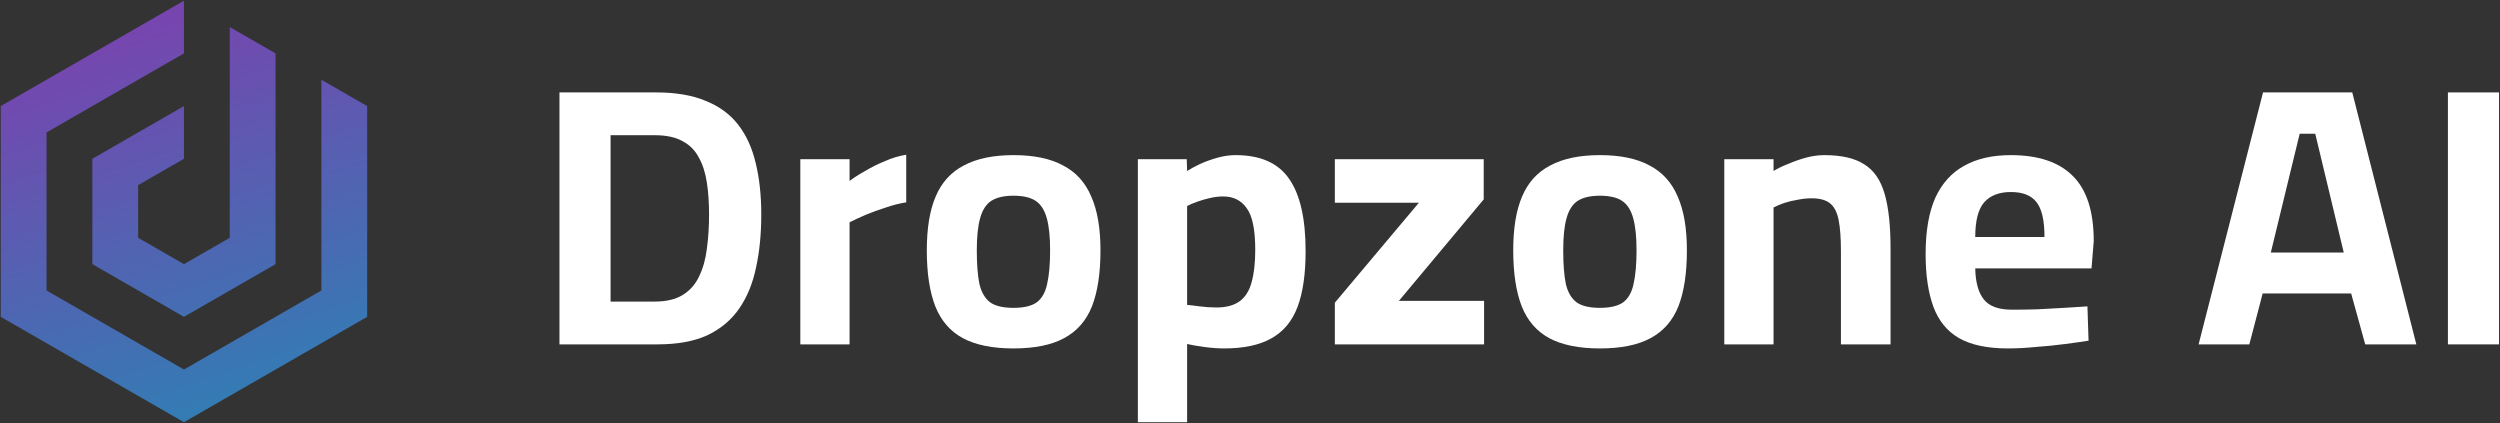
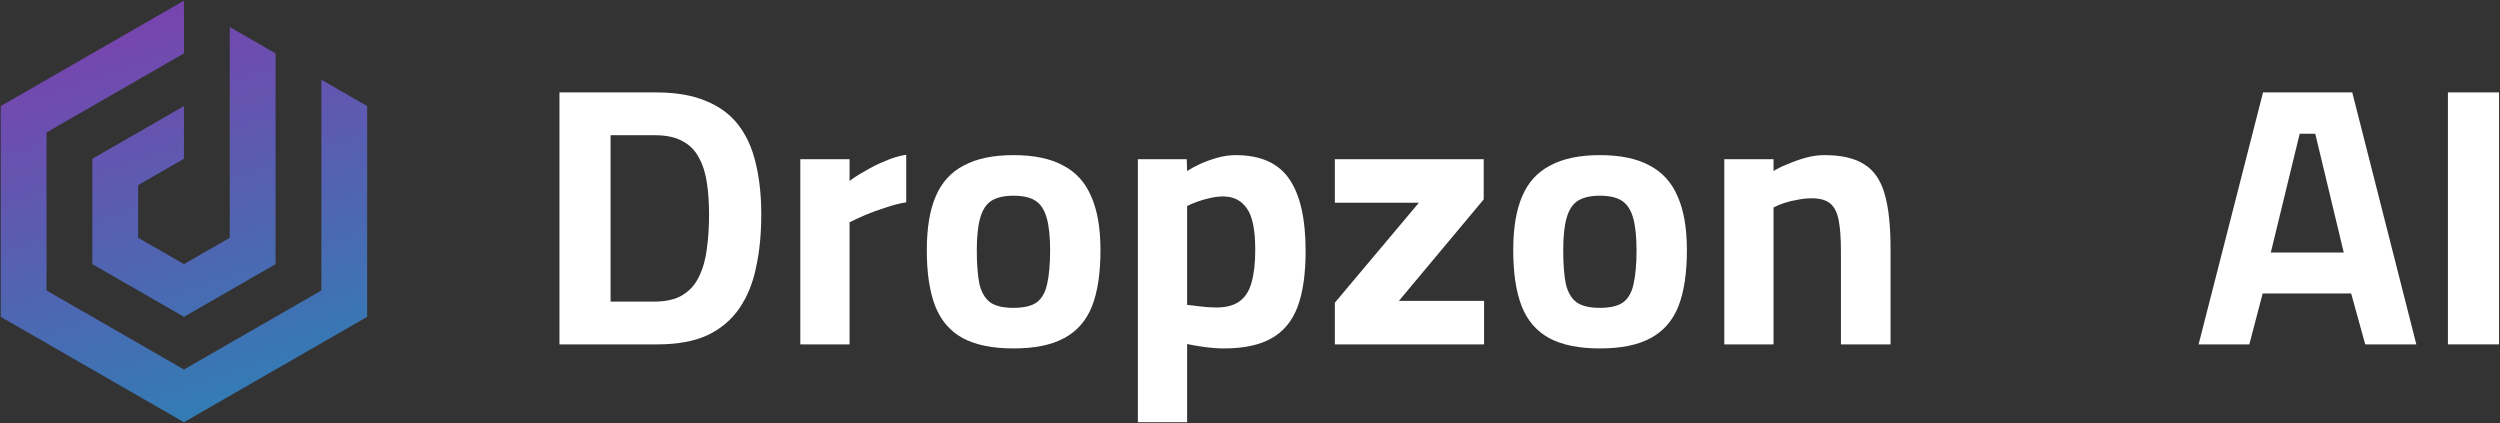
<svg xmlns="http://www.w3.org/2000/svg" width="1105" height="187" viewBox="0 0 1105 187" fill="none">
  <rect x="0" y="0" width="1105" height="187" fill="#333333" stroke="none" />
  <path d="M142.04 35.241V128.395L81.3 163.328L20.573 128.395V58.53L81.304 23.597V0.309L0.325 46.881V140.044L81.3 186.617L162.284 140.04V46.881L142.04 35.241Z" fill="url(#paint0_linear_606_18901)" />
  <path d="M61.06 105.107V81.819L81.304 70.174V46.886L40.816 70.174V116.751L81.304 140.04L121.796 116.751L121.791 23.597L101.552 11.953V105.107L81.304 116.751L61.06 105.107Z" fill="url(#paint1_linear_606_18901)" />
  <path d="M247.284 152.212V40.847H290.002C298.729 40.847 306.042 42.097 311.932 44.597C317.934 46.988 322.735 50.521 326.335 55.195C329.935 59.869 332.5 65.522 334.029 72.153C335.665 78.784 336.481 86.338 336.481 94.817C336.481 103.404 335.718 111.177 334.192 118.134C332.772 125.091 330.317 131.123 326.826 136.232C323.335 141.342 318.643 145.309 312.751 148.135C306.858 150.853 299.495 152.212 290.656 152.212H247.284ZM269.87 133.298H289.346C294.475 133.298 298.62 132.319 301.785 130.363C304.95 128.406 307.349 125.688 308.985 122.21C310.733 118.623 311.878 114.546 312.423 109.981C313.079 105.307 313.405 100.252 313.405 94.817C313.405 89.6 313.079 84.871 312.423 80.632C311.769 76.284 310.568 72.588 308.823 69.544C307.187 66.392 304.785 64 301.622 62.37C298.567 60.63 294.475 59.761 289.346 59.761H269.87V133.298Z" fill="white" />
  <path d="M353.739 152.212V70.36H375.508V79.98C377.363 78.567 379.653 77.099 382.383 75.577C385.11 73.947 388.054 72.479 391.219 71.175C394.493 69.762 397.603 68.838 400.549 68.403V89.437C397.712 89.872 394.71 90.632 391.547 91.719C388.382 92.698 385.382 93.785 382.546 94.981C379.818 96.176 377.472 97.263 375.508 98.242V152.212H353.739Z" fill="white" />
  <path d="M447.947 154.006C438.673 154.006 431.2 152.484 425.527 149.441C419.96 146.397 415.925 141.723 413.413 135.418C410.905 129.005 409.65 120.743 409.65 110.634C409.65 100.851 410.958 92.915 413.579 86.828C416.197 80.632 420.342 76.067 426.015 73.132C431.689 70.088 439.001 68.566 447.947 68.566C457.004 68.566 464.314 70.088 469.879 73.132C475.552 76.067 479.699 80.632 482.317 86.828C485.045 92.915 486.409 100.851 486.409 110.634C486.409 120.743 485.154 129.005 482.646 135.418C480.135 141.723 476.043 146.397 470.37 149.441C464.805 152.484 457.33 154.006 447.947 154.006ZM447.947 136.07C452.529 136.07 455.966 135.255 458.259 133.624C460.549 131.885 462.078 129.168 462.841 125.472C463.714 121.667 464.151 116.721 464.151 110.634C464.151 104.655 463.66 99.927 462.678 96.448C461.696 92.861 460.06 90.307 457.768 88.785C455.475 87.263 452.203 86.502 447.947 86.502C443.802 86.502 440.528 87.263 438.128 88.785C435.836 90.307 434.2 92.861 433.218 96.448C432.236 99.927 431.745 104.655 431.745 110.634C431.745 116.721 432.127 121.667 432.89 125.472C433.763 129.168 435.345 131.885 437.637 133.624C439.927 135.255 443.365 136.07 447.947 136.07Z" fill="white" />
  <path d="M502.938 186.616V70.36H524.542L524.705 75.578C526.234 74.599 528.142 73.567 530.434 72.48C532.834 71.393 535.398 70.469 538.126 69.708C540.853 68.947 543.527 68.566 546.145 68.566C557.165 68.566 565.075 72.099 569.876 79.165C574.677 86.122 577.079 96.72 577.079 110.96C577.079 121.178 575.878 129.439 573.478 135.744C571.077 142.049 567.204 146.669 561.856 149.604C556.62 152.539 549.692 154.006 541.072 154.006C538.345 154.006 535.398 153.789 532.233 153.354C529.071 152.919 526.56 152.484 524.705 152.049V186.616H502.938ZM537.635 135.907C541.998 135.907 545.436 134.983 547.947 133.135C550.455 131.287 552.201 128.515 553.183 124.82C554.274 121.015 554.819 116.232 554.819 110.471C554.819 101.557 553.564 95.416 551.056 92.046C548.654 88.568 545.163 86.828 540.581 86.828C538.836 86.828 536.981 87.046 535.017 87.48C533.053 87.915 531.142 88.459 529.287 89.111C527.432 89.763 525.906 90.415 524.705 91.068V134.766C526.015 134.874 527.87 135.092 530.269 135.418C532.78 135.744 535.235 135.907 537.635 135.907Z" fill="white" />
  <path d="M590.006 152.211V133.786L627.157 89.599H590.006V70.359H655.801V88.132L618.321 132.971H655.964V152.211H590.006Z" fill="white" />
  <path d="M707.147 154.006C697.873 154.006 690.398 152.484 684.724 149.441C679.16 146.397 675.122 141.723 672.613 135.418C670.104 129.005 668.848 120.743 668.848 110.634C668.848 100.851 670.158 92.915 672.776 86.828C675.394 80.632 679.541 76.067 685.215 73.132C690.889 70.088 698.198 68.566 707.147 68.566C716.202 68.566 723.514 70.088 729.078 73.132C734.752 76.067 738.897 80.632 741.517 86.828C744.245 92.915 745.608 100.851 745.608 110.634C745.608 120.743 744.354 129.005 741.843 135.418C739.334 141.723 735.243 146.397 729.569 149.441C724.005 152.484 716.53 154.006 707.147 154.006ZM707.147 136.07C711.729 136.07 715.166 135.255 717.456 133.624C719.748 131.885 721.275 129.168 722.041 125.472C722.913 121.667 723.349 116.721 723.349 110.634C723.349 104.655 722.858 99.927 721.875 96.448C720.893 92.861 719.257 90.307 716.965 88.785C714.675 87.263 711.401 86.502 707.147 86.502C702.999 86.502 699.727 87.263 697.326 88.785C695.036 90.307 693.397 92.861 692.415 96.448C691.433 99.927 690.942 104.655 690.942 110.634C690.942 116.721 691.326 121.667 692.09 125.472C692.962 129.168 694.545 131.885 696.835 133.624C699.127 135.255 702.564 136.07 707.147 136.07Z" fill="white" />
  <path d="M762.136 152.212V70.36H783.905V75.578C785.65 74.491 787.777 73.458 790.286 72.48C792.797 71.393 795.415 70.469 798.142 69.708C800.979 68.947 803.707 68.566 806.325 68.566C813.963 68.566 819.855 69.925 824.002 72.642C828.256 75.251 831.259 79.6 833.004 85.687C834.749 91.665 835.622 99.709 835.622 109.819V152.212H813.69V110.96C813.69 105.308 813.365 100.796 812.708 97.427C812.054 93.948 810.8 91.448 808.945 89.926C807.091 88.404 804.363 87.643 800.76 87.643C798.796 87.643 796.725 87.861 794.542 88.296C792.469 88.622 790.451 89.111 788.487 89.763C786.632 90.415 785.103 91.068 783.905 91.72V152.212H762.136Z" fill="white" />
-   <path d="M887.462 154.006C878.404 154.006 871.204 152.484 865.858 149.441C860.62 146.397 856.857 141.777 854.564 135.581C852.274 129.385 851.127 121.613 851.127 112.264C851.127 102.155 852.547 93.894 855.383 87.48C858.33 81.067 862.584 76.338 868.148 73.295C873.713 70.142 880.587 68.566 888.769 68.566C900.883 68.566 909.991 71.61 916.103 77.697C922.321 83.784 925.432 93.405 925.432 106.558L924.45 118.624H873.059C873.168 124.711 874.422 129.276 876.824 132.32C879.223 135.364 883.371 136.885 889.261 136.885C892.644 136.885 896.354 136.831 900.392 136.722C904.427 136.505 908.411 136.287 912.34 136.07C916.375 135.853 919.812 135.635 922.649 135.418L923.14 150.582C920.413 151.017 916.975 151.506 912.828 152.049C908.683 152.593 904.374 153.028 899.901 153.354C895.535 153.789 891.39 154.006 887.462 154.006ZM873.059 104.764H903.664C903.664 97.372 902.463 92.209 900.064 89.274C897.771 86.339 894.008 84.872 888.769 84.872C883.643 84.872 879.714 86.394 876.987 89.437C874.369 92.481 873.059 97.59 873.059 104.764Z" fill="white" />
  <path d="M971.782 152.212L1000.26 40.847H1039.7L1068.02 152.212H1045.43L1039.21 129.71H1000.1L994.205 152.212H971.782ZM1003.7 111.611H1035.94L1023.34 59.108H1016.46L1003.7 111.611Z" fill="white" />
  <path d="M1081.98 152.212V40.847H1104.57V152.212H1081.98Z" fill="white" />
  <defs>
    <linearGradient id="paint0_linear_606_18901" x1="94.017" y1="0.309" x2="157.141" y2="193.589" gradientUnits="userSpaceOnUse">
      <stop stop-color="#7745AF" />
      <stop offset="0.984" stop-color="#2885B5" />
    </linearGradient>
    <linearGradient id="paint1_linear_606_18901" x1="94.016" y1="0.309" x2="157.14" y2="193.589" gradientUnits="userSpaceOnUse">
      <stop stop-color="#7745AF" />
      <stop offset="0.984" stop-color="#2885B5" />
    </linearGradient>
  </defs>
</svg>